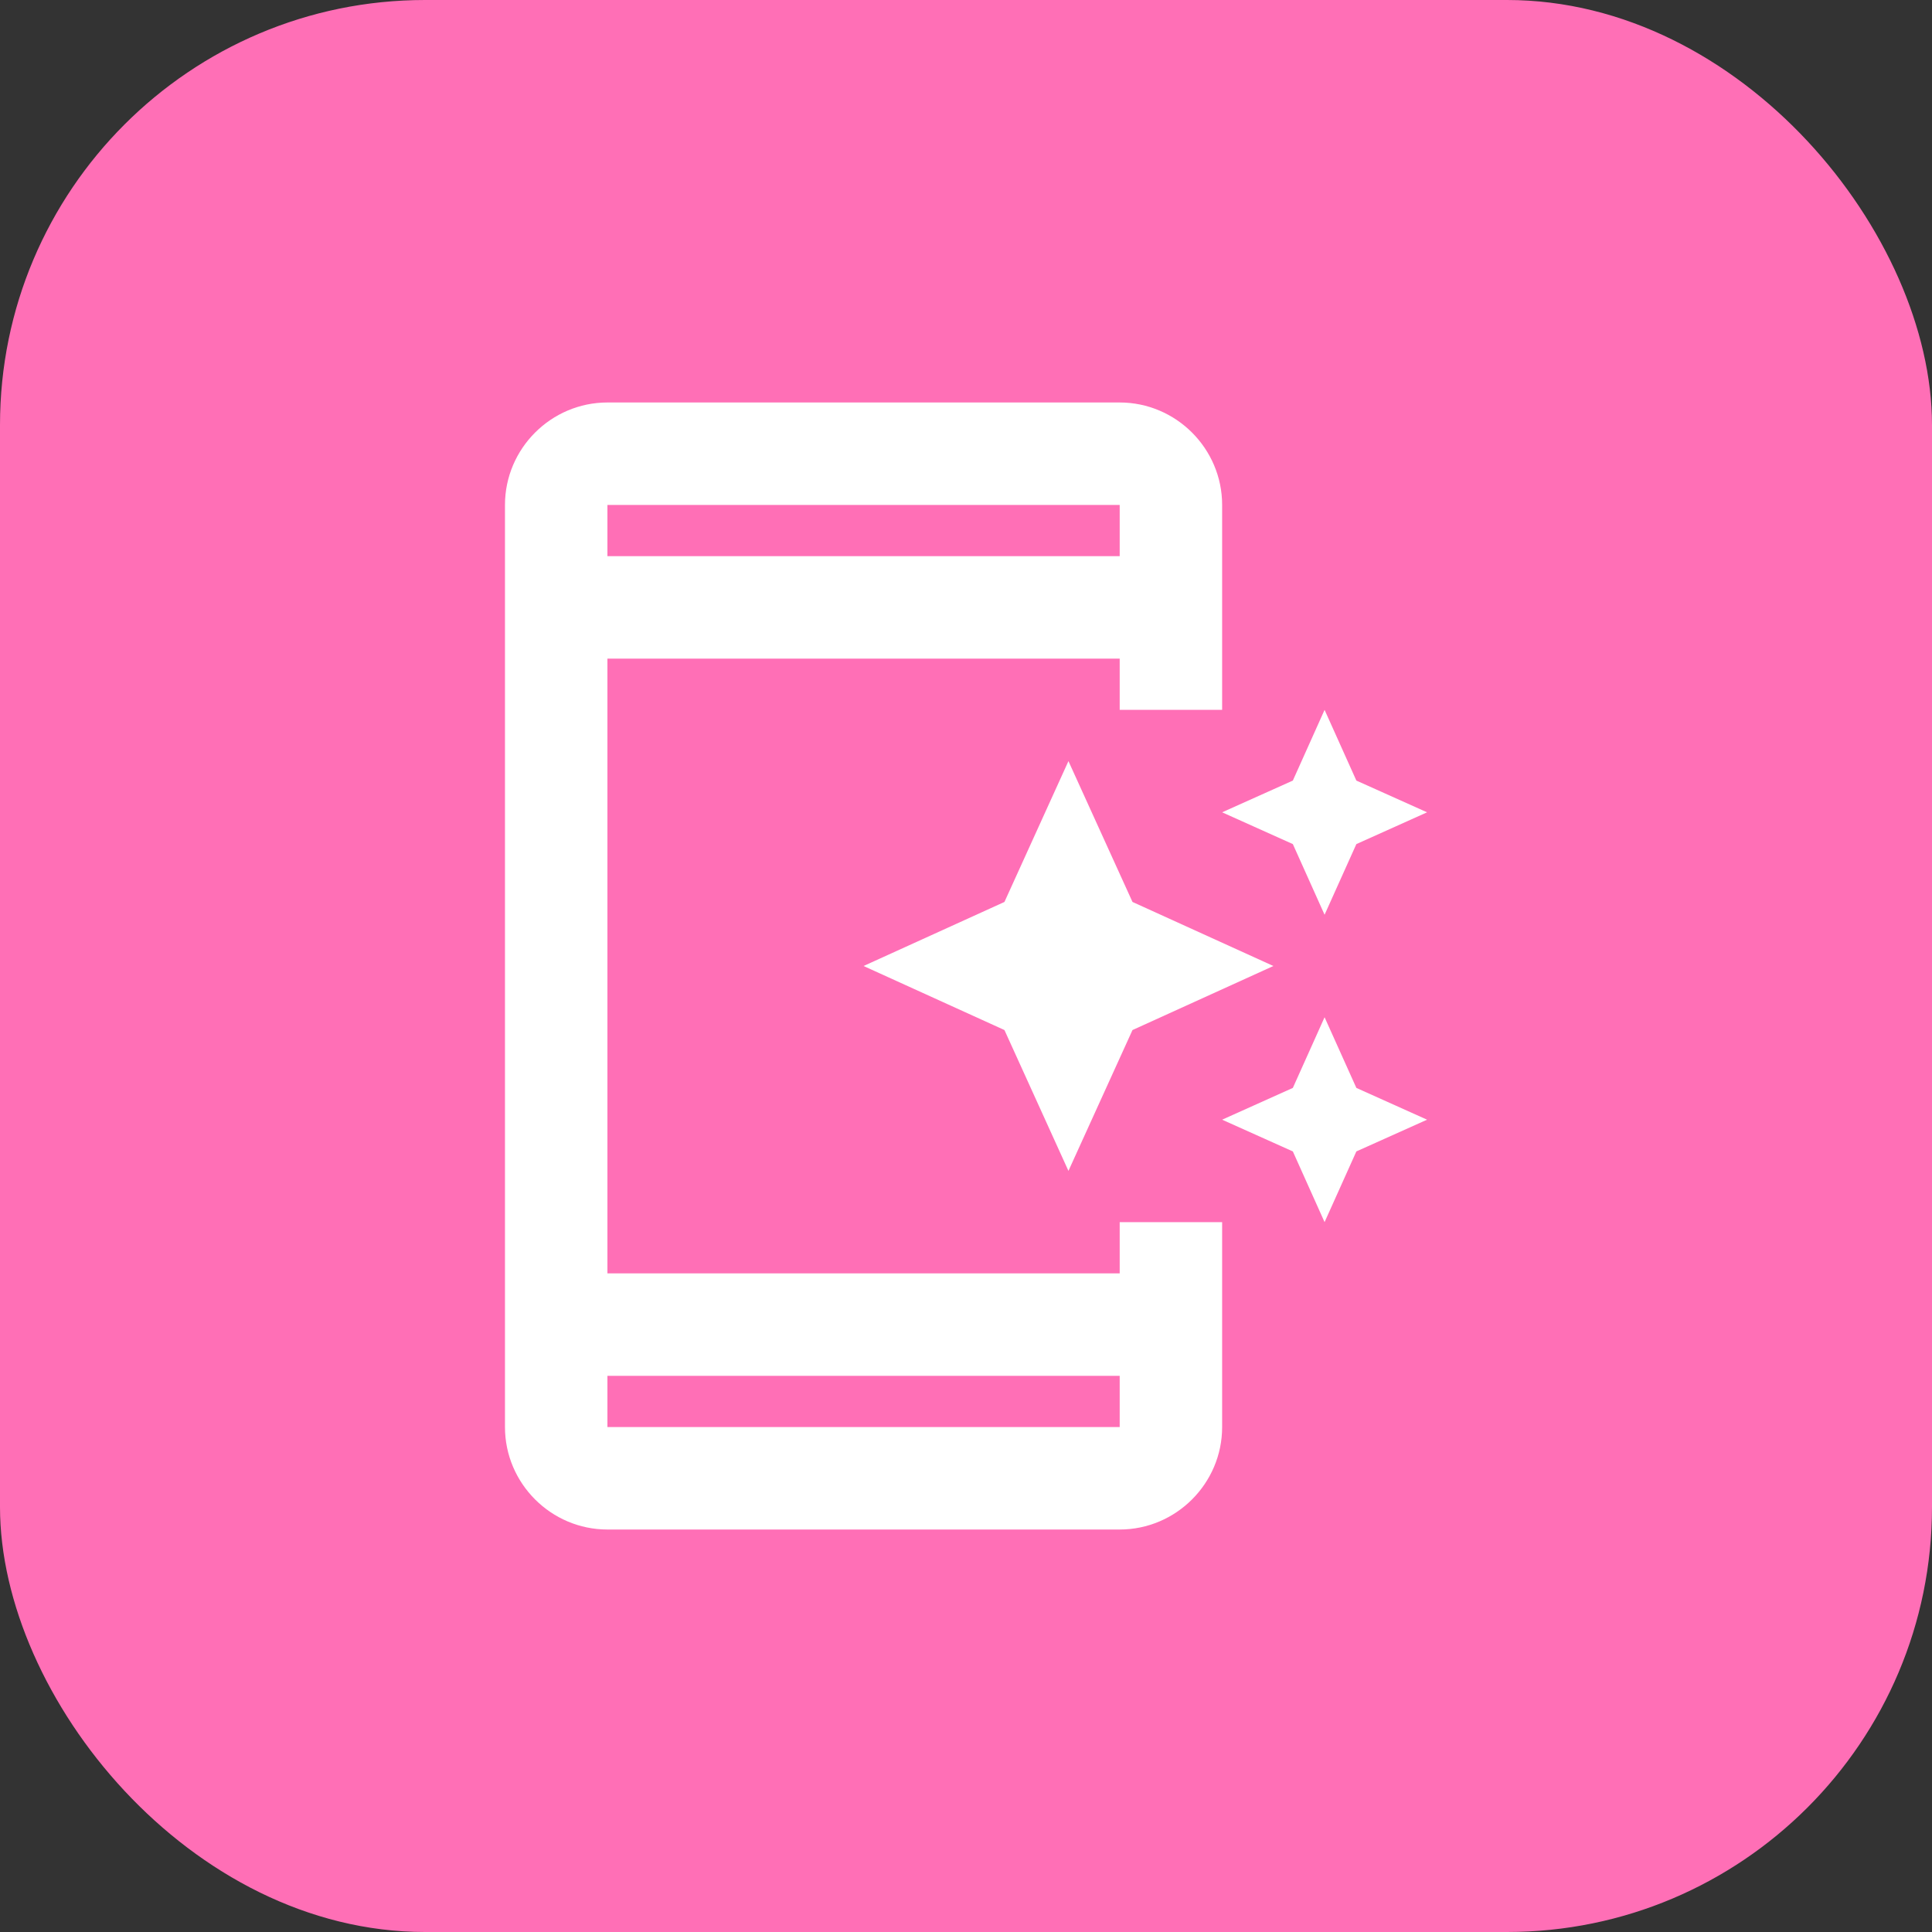
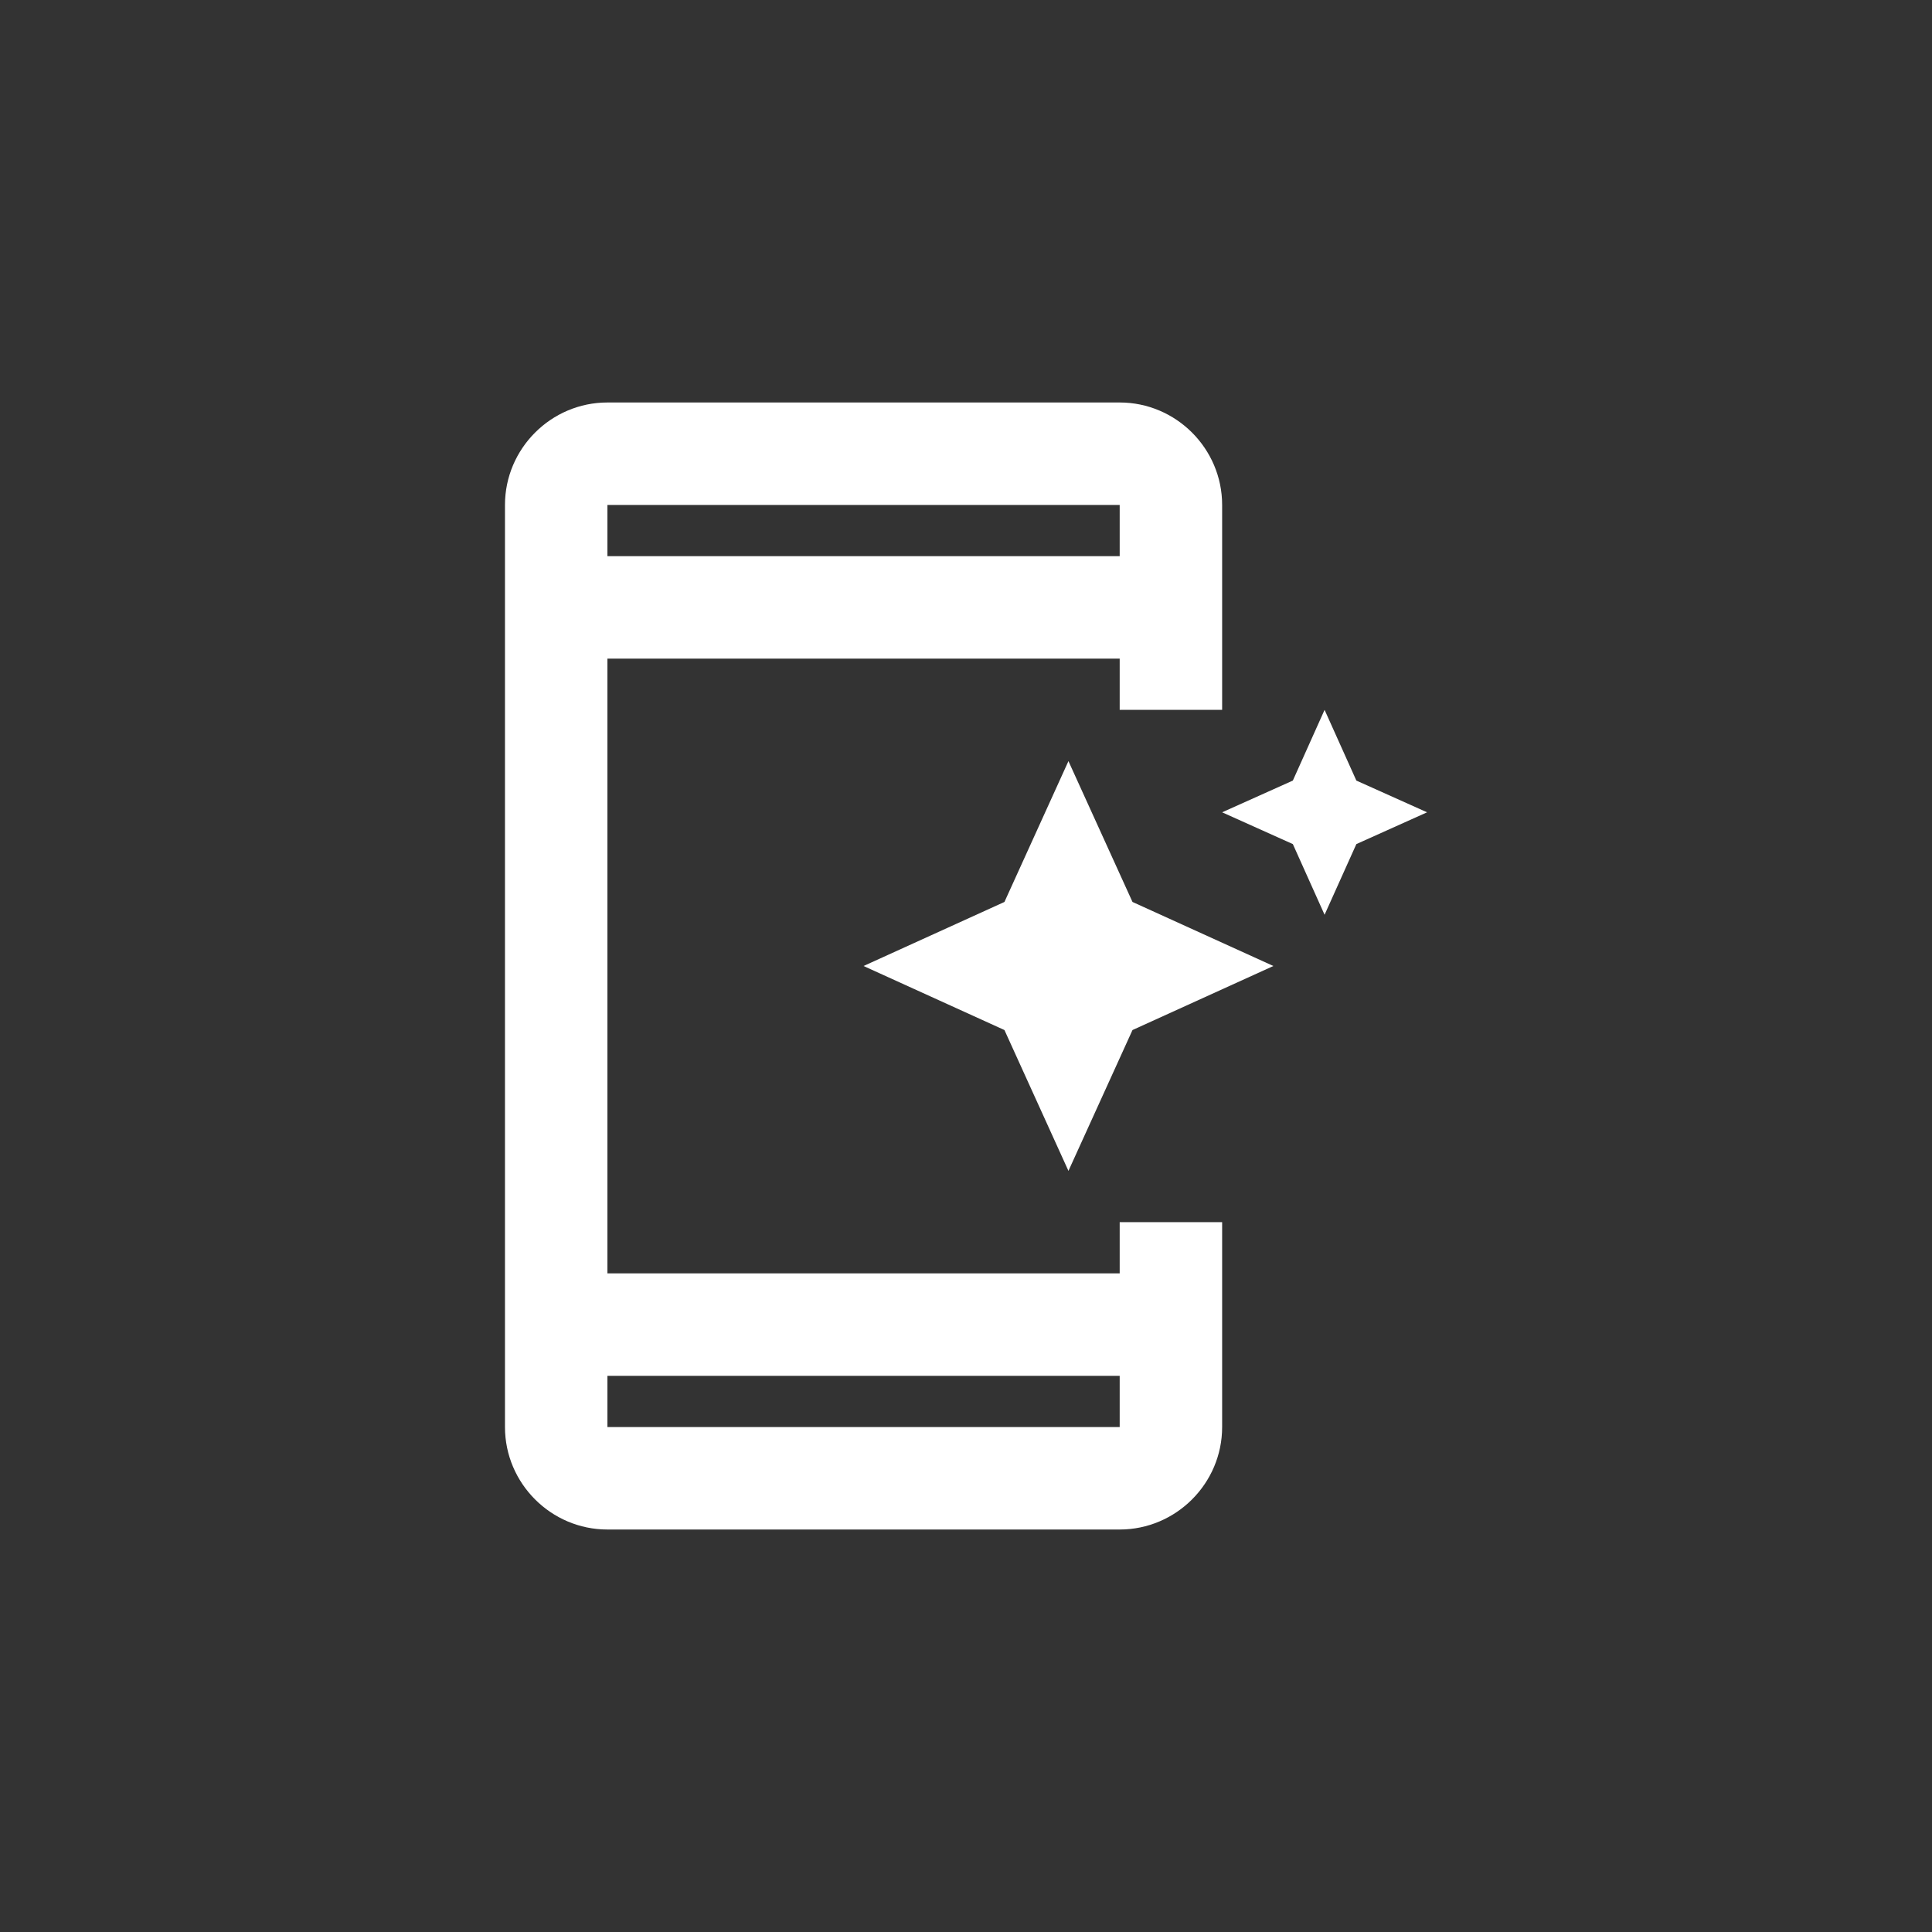
<svg xmlns="http://www.w3.org/2000/svg" width="40" height="40" viewBox="0 0 40 40" fill="none">
  <rect x="0" y="0" width="40" height="40" fill="#333333" stroke="none" />
-   <rect width="40" height="40" rx="8.8" fill="#FF6FB6" />
  <path d="M23.182 26.364H12.576V13.636H23.182V14.697H25.303V10.454C25.303 9.288 24.349 8.333 23.182 8.333H12.576C11.409 8.333 10.455 9.288 10.455 10.454V29.546C10.455 30.712 11.409 31.667 12.576 31.667H23.182C24.349 31.667 25.303 30.712 25.303 29.546V25.303H23.182V26.364ZM12.576 10.454H23.182V11.515H12.576V10.454ZM23.182 29.546H12.576V28.485H23.182V29.546Z" fill="white" />
  <path d="M26.767 17.476L27.424 18.939L28.082 17.476L29.546 16.818L28.082 16.161L27.424 14.697L26.767 16.161L25.303 16.818L26.767 17.476Z" fill="white" />
  <path d="M22.121 15.758L20.796 18.674L17.879 20L20.796 21.326L22.121 24.242L23.447 21.326L26.364 20L23.447 18.674L22.121 15.758Z" fill="white" />
-   <path d="M27.424 21.061L26.767 22.524L25.303 23.182L26.767 23.839L27.424 25.303L28.082 23.839L29.546 23.182L28.082 22.524L27.424 21.061Z" fill="white" />
</svg>